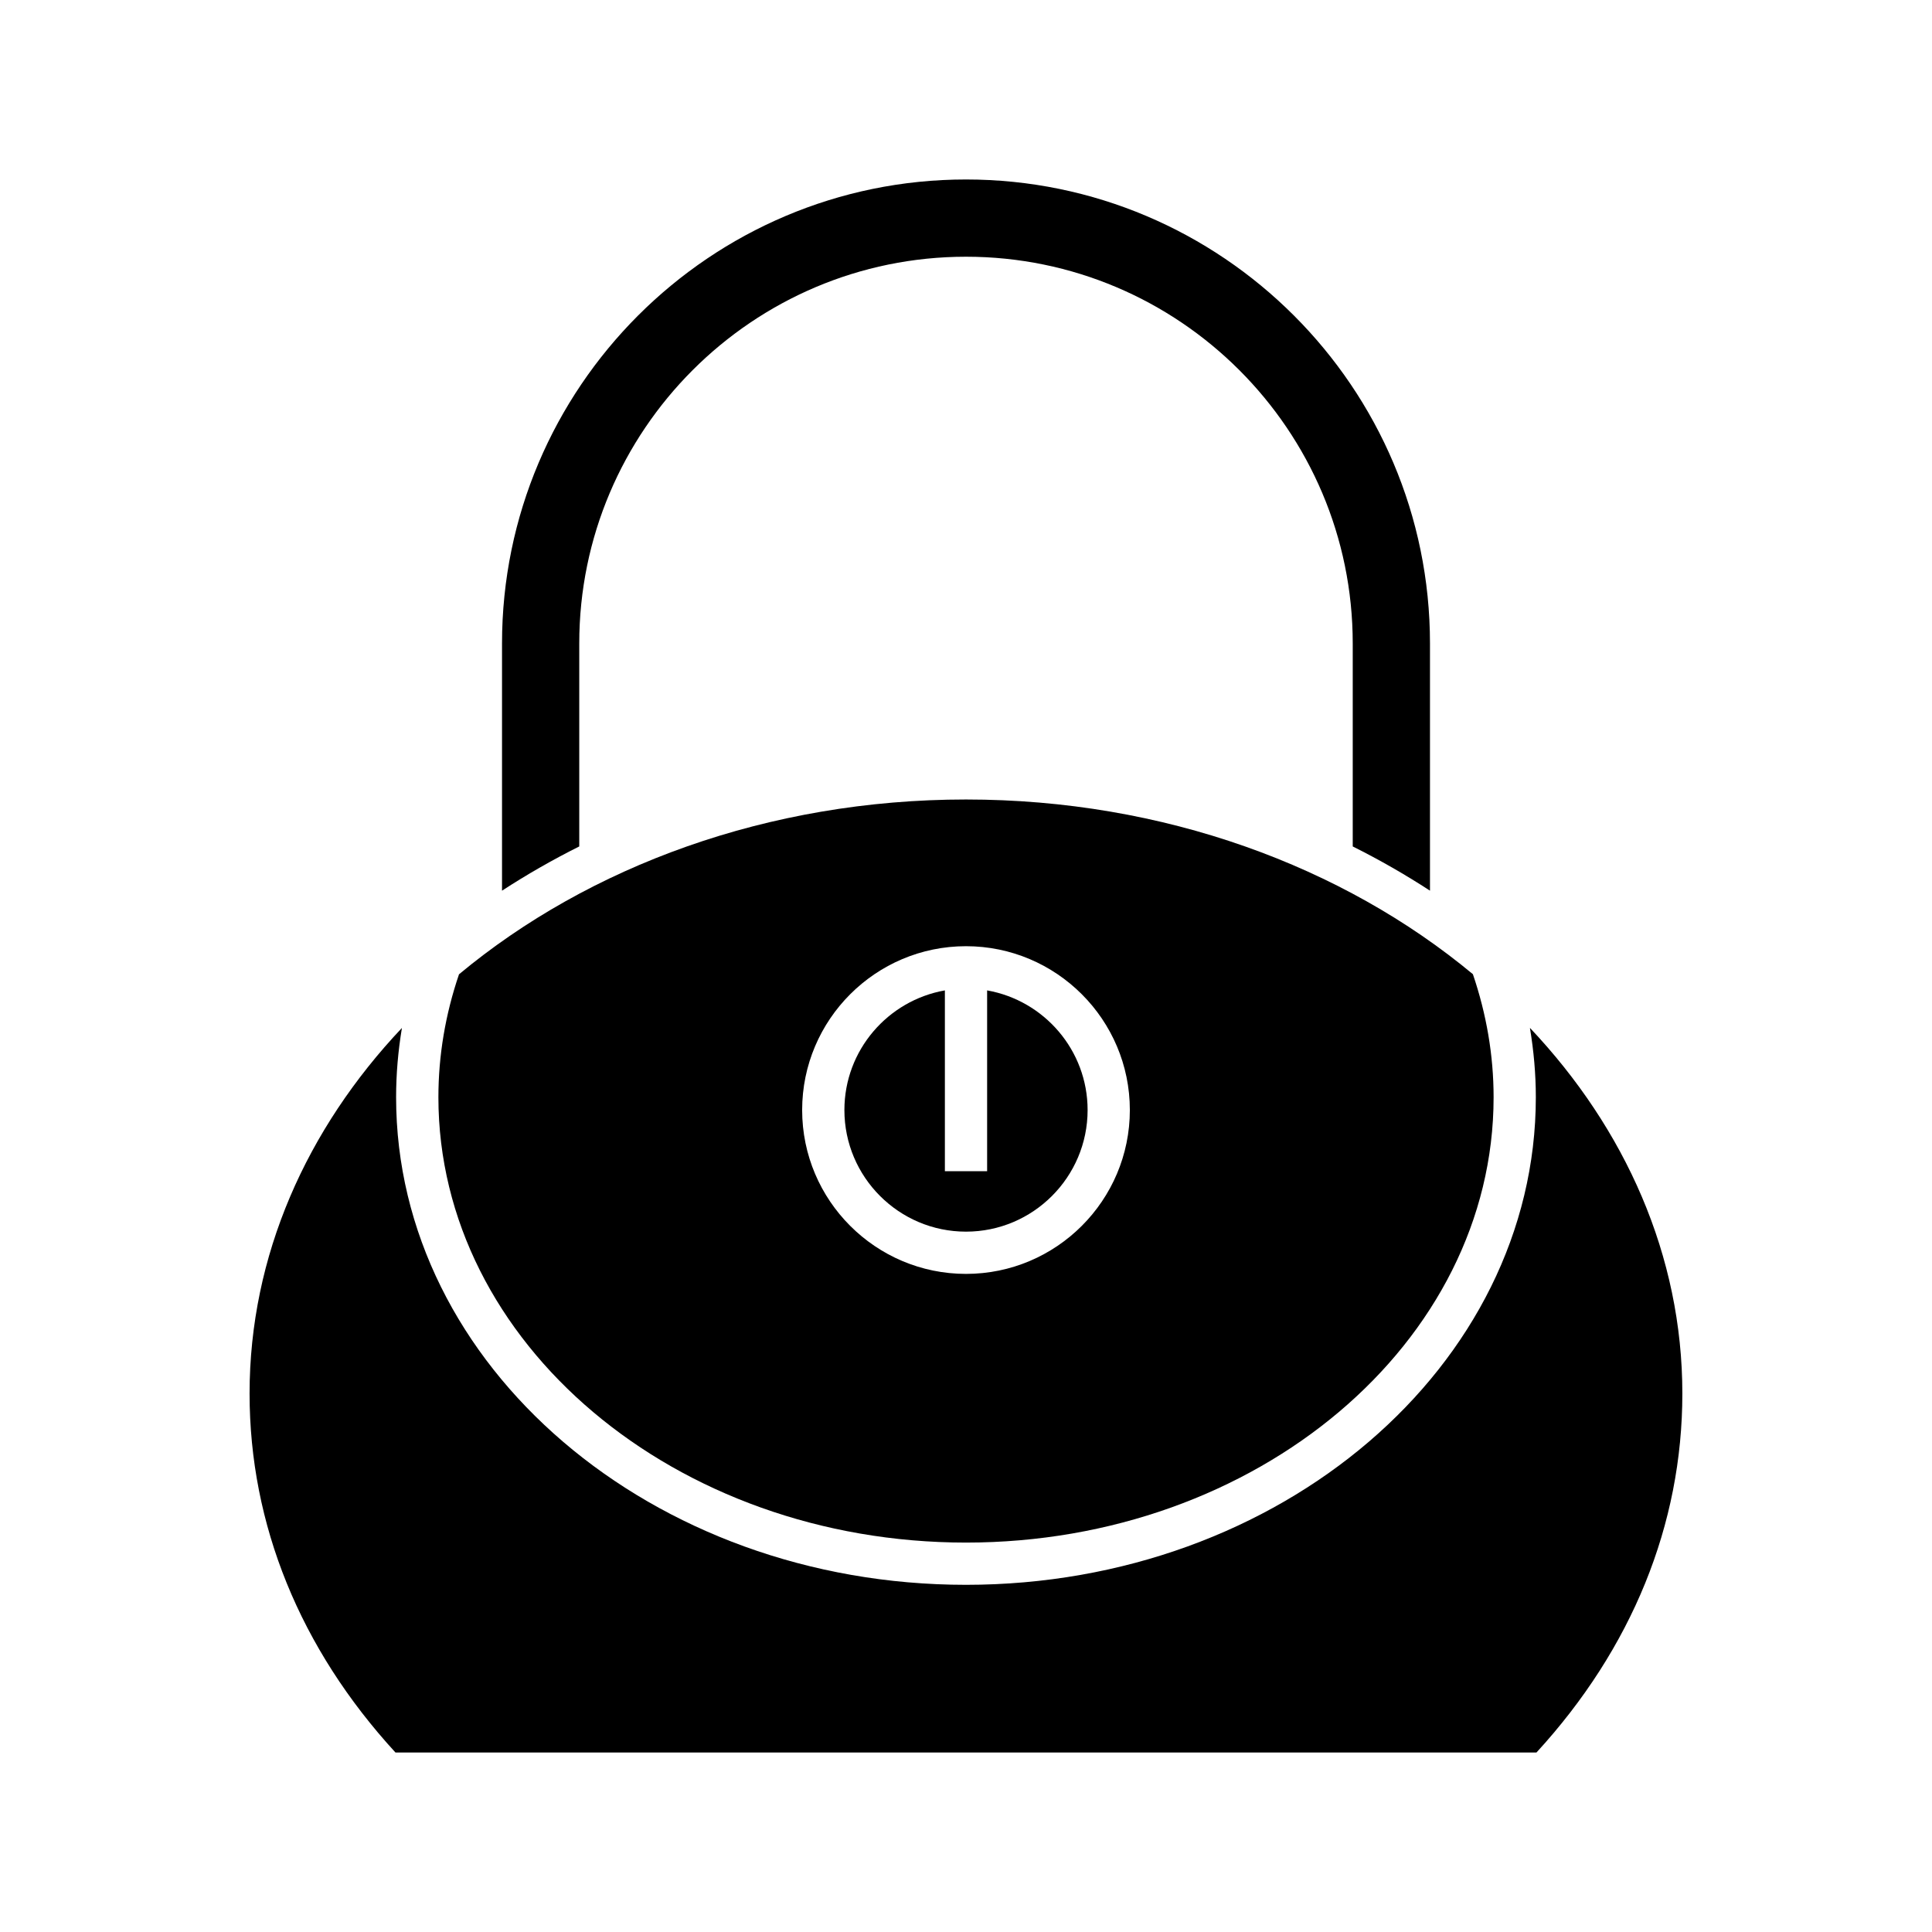
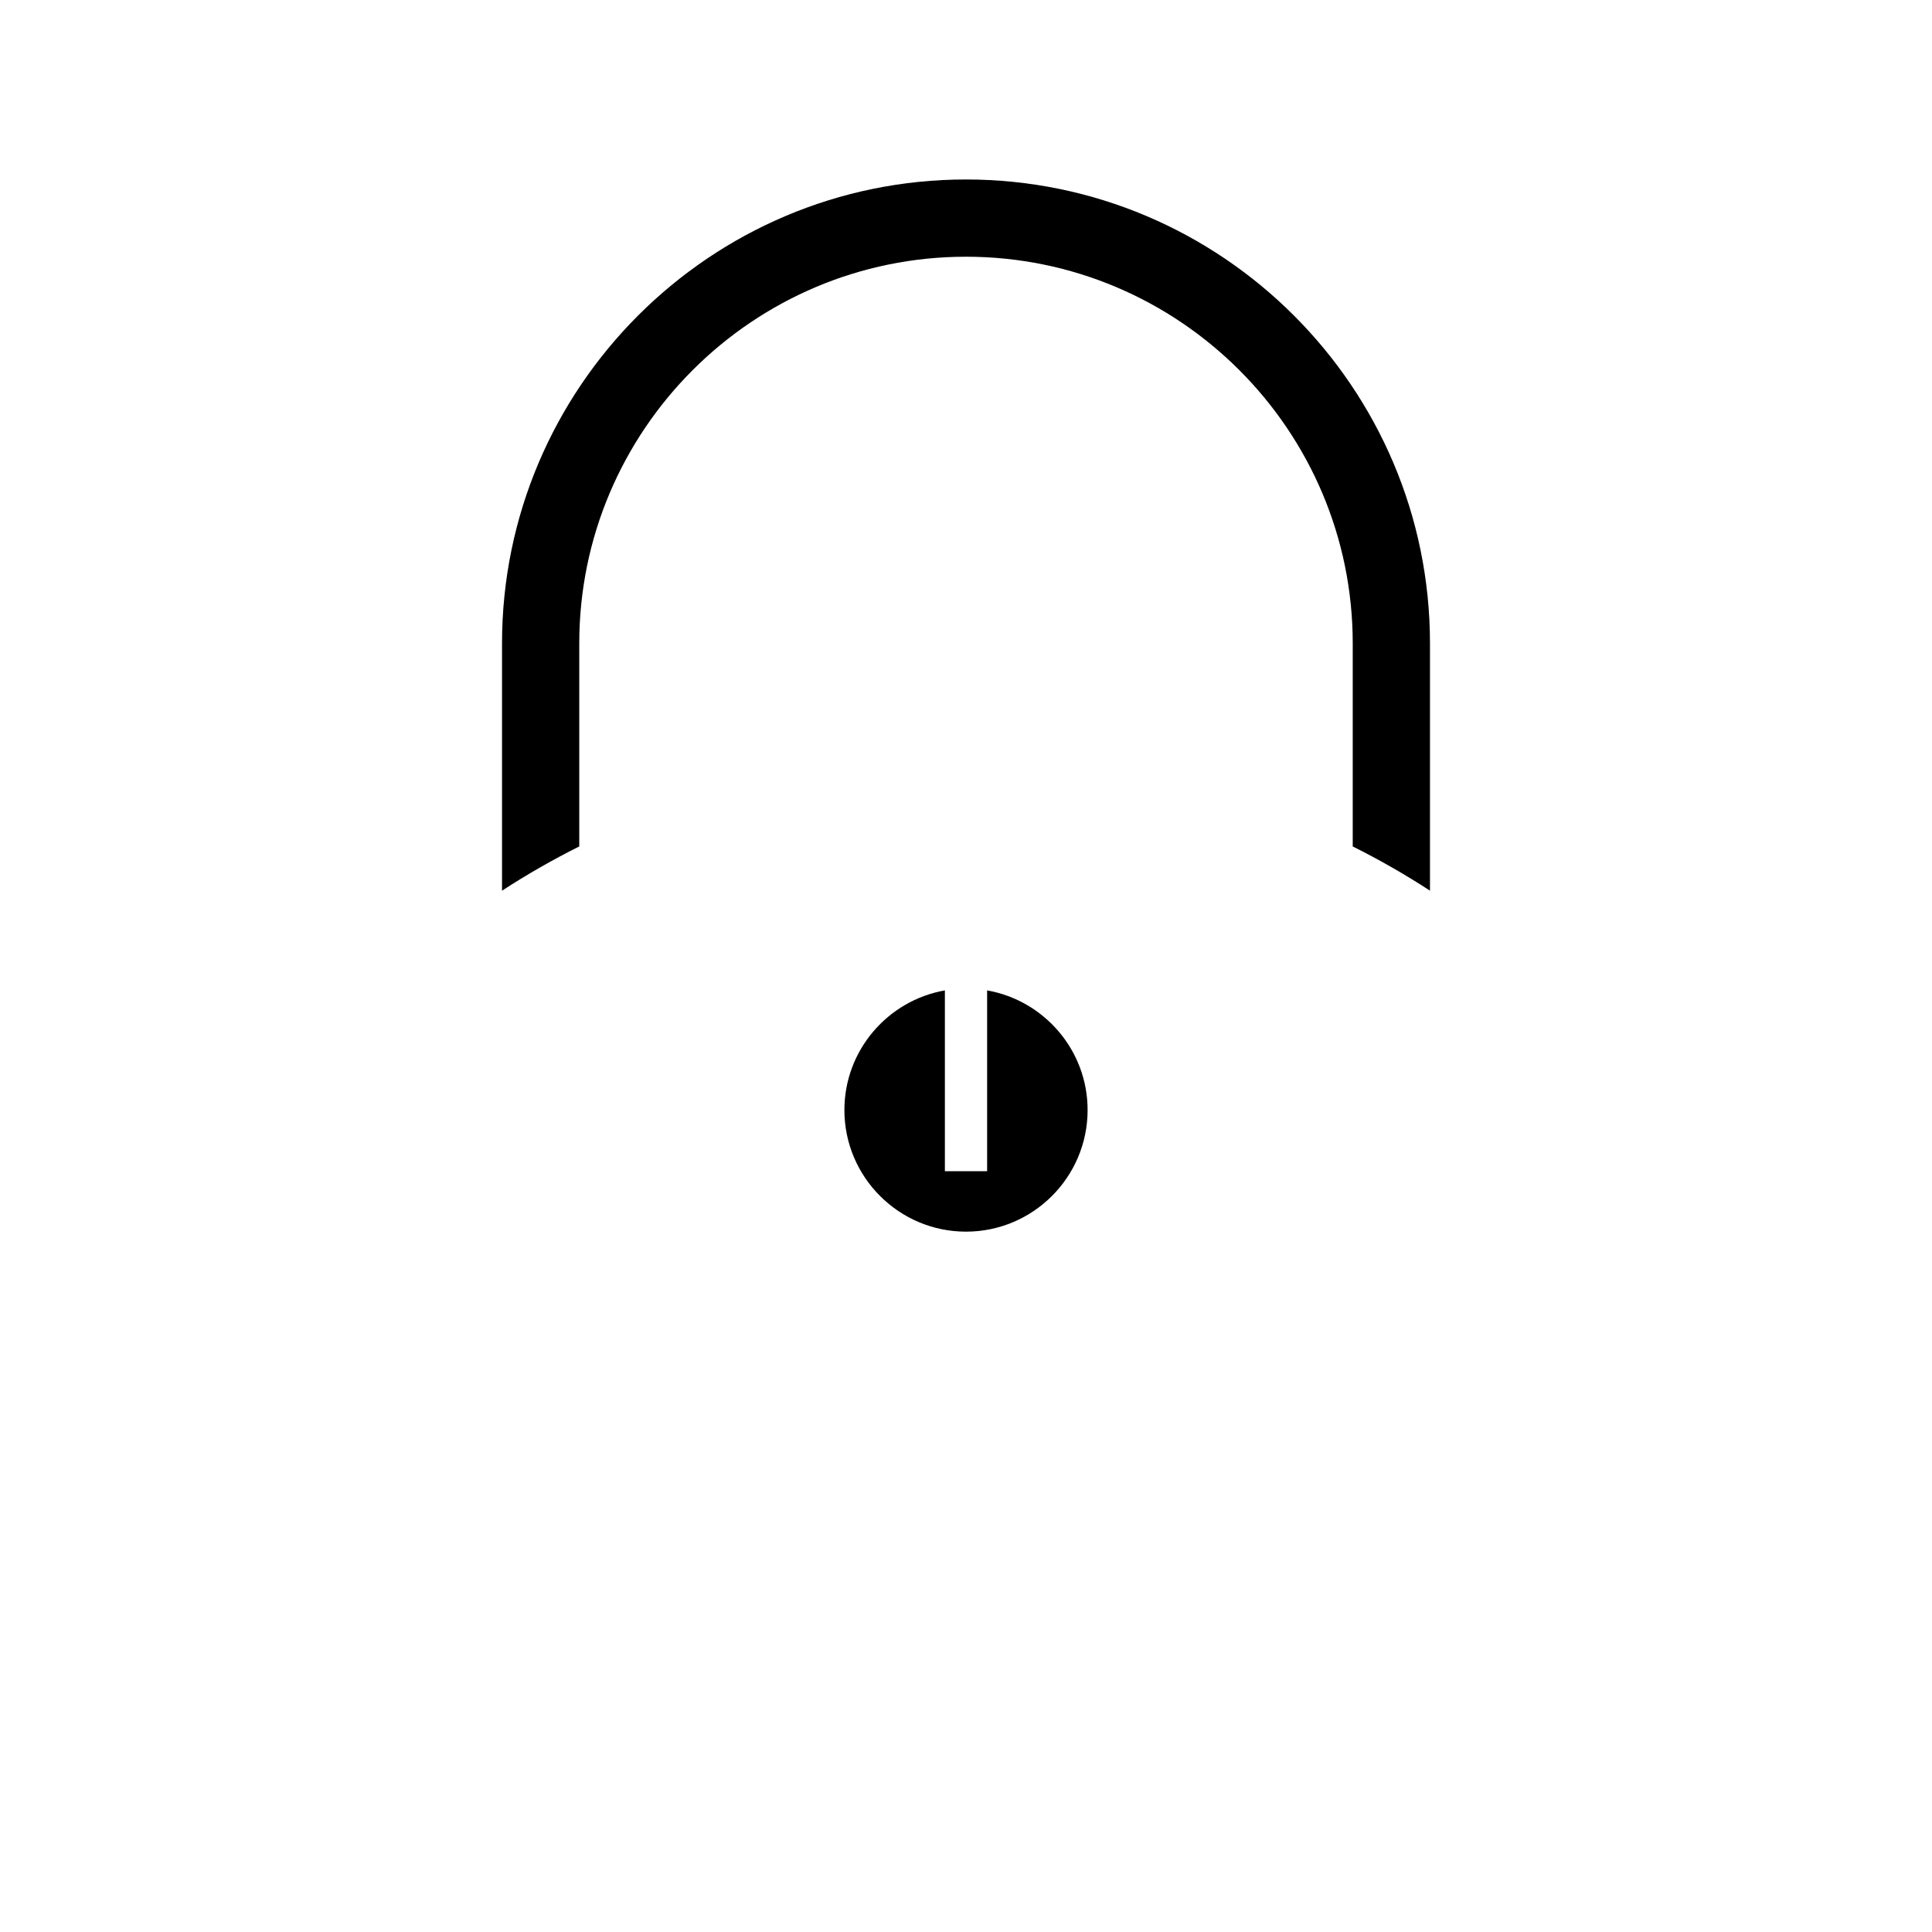
<svg xmlns="http://www.w3.org/2000/svg" fill="#000000" width="800px" height="800px" version="1.1" viewBox="144 144 512 512">
  <g>
    <path d="m522.96 380.04v-65.516c0-67.801-55.16-122.96-122.96-122.96-67.801 0-122.96 55.16-122.96 122.96v65.516c6.519-4.242 13.348-8.164 20.469-11.723v-53.793c0-56.512 45.977-102.49 102.49-102.49 56.512 0 102.49 45.977 102.49 102.49v53.793c7.129 3.559 13.957 7.481 20.477 11.723z" />
-     <path d="m551.18 608.43c25.301-27.578 38.66-60.422 38.66-95.121 0-36.531-15.125-70.168-40.395-96.914 1.008 6.066 1.566 12.199 1.566 18.379-0.004 71.254-67.75 129.22-151.02 129.22-83.27 0-151.02-57.969-151.02-129.22 0-6.172 0.539-12.301 1.543-18.359-25.258 26.738-40.375 60.367-40.375 96.891 0 34.703 13.359 67.543 38.66 95.121z" />
-     <path d="m260.18 434.78c0 65.078 62.723 118.02 139.82 118.02s139.82-52.945 139.82-118.02c0-11.102-1.895-22.047-5.488-32.609-34.391-28.586-81.91-46.297-134.33-46.297-52.438 0-99.969 17.723-134.36 46.324-3.594 10.551-5.461 21.496-5.461 32.582zm139.82-40.027c23.945 0 43.422 19.477 43.422 43.422 0 23.945-19.477 43.422-43.422 43.422s-43.422-19.477-43.422-43.422c0-23.945 19.477-43.422 43.422-43.422z" />
    <path d="m400 470.4c17.77 0 32.227-14.457 32.227-32.227 0-15.855-11.523-29.043-26.629-31.707v47.91h-11.195v-47.91c-15.105 2.66-26.629 15.848-26.629 31.707 0 17.77 14.457 32.227 32.227 32.227z" />
  </g>
</svg>